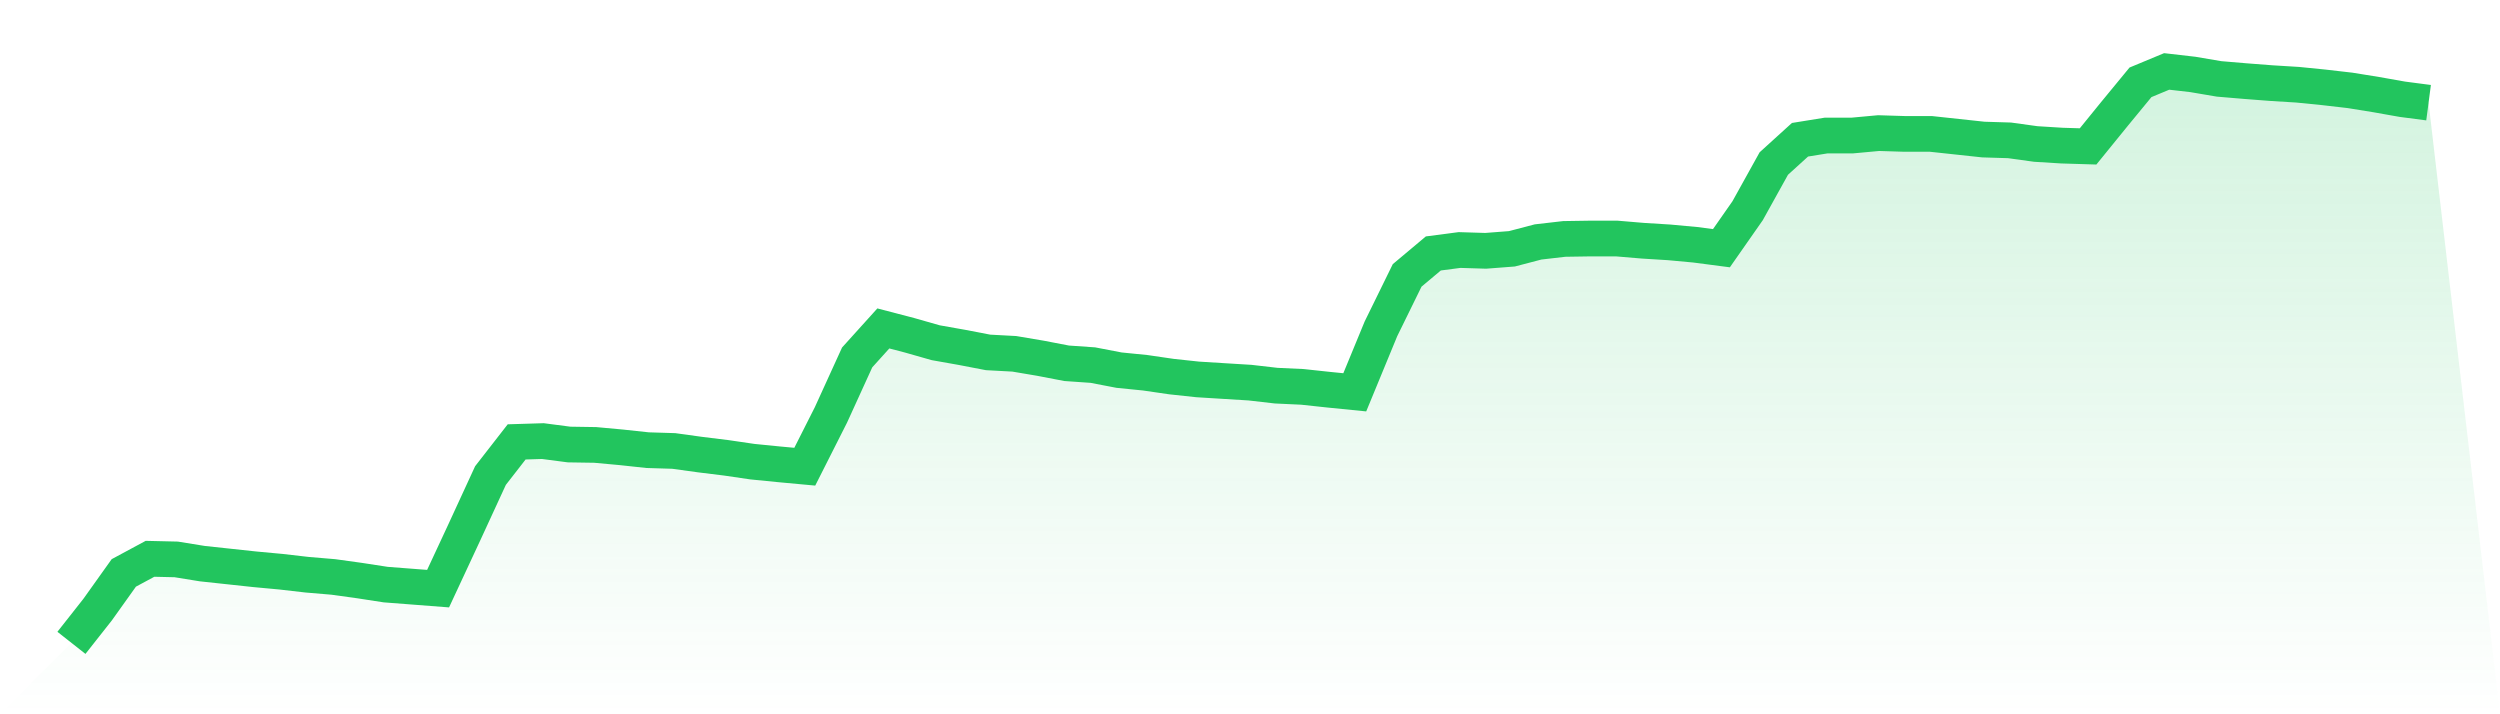
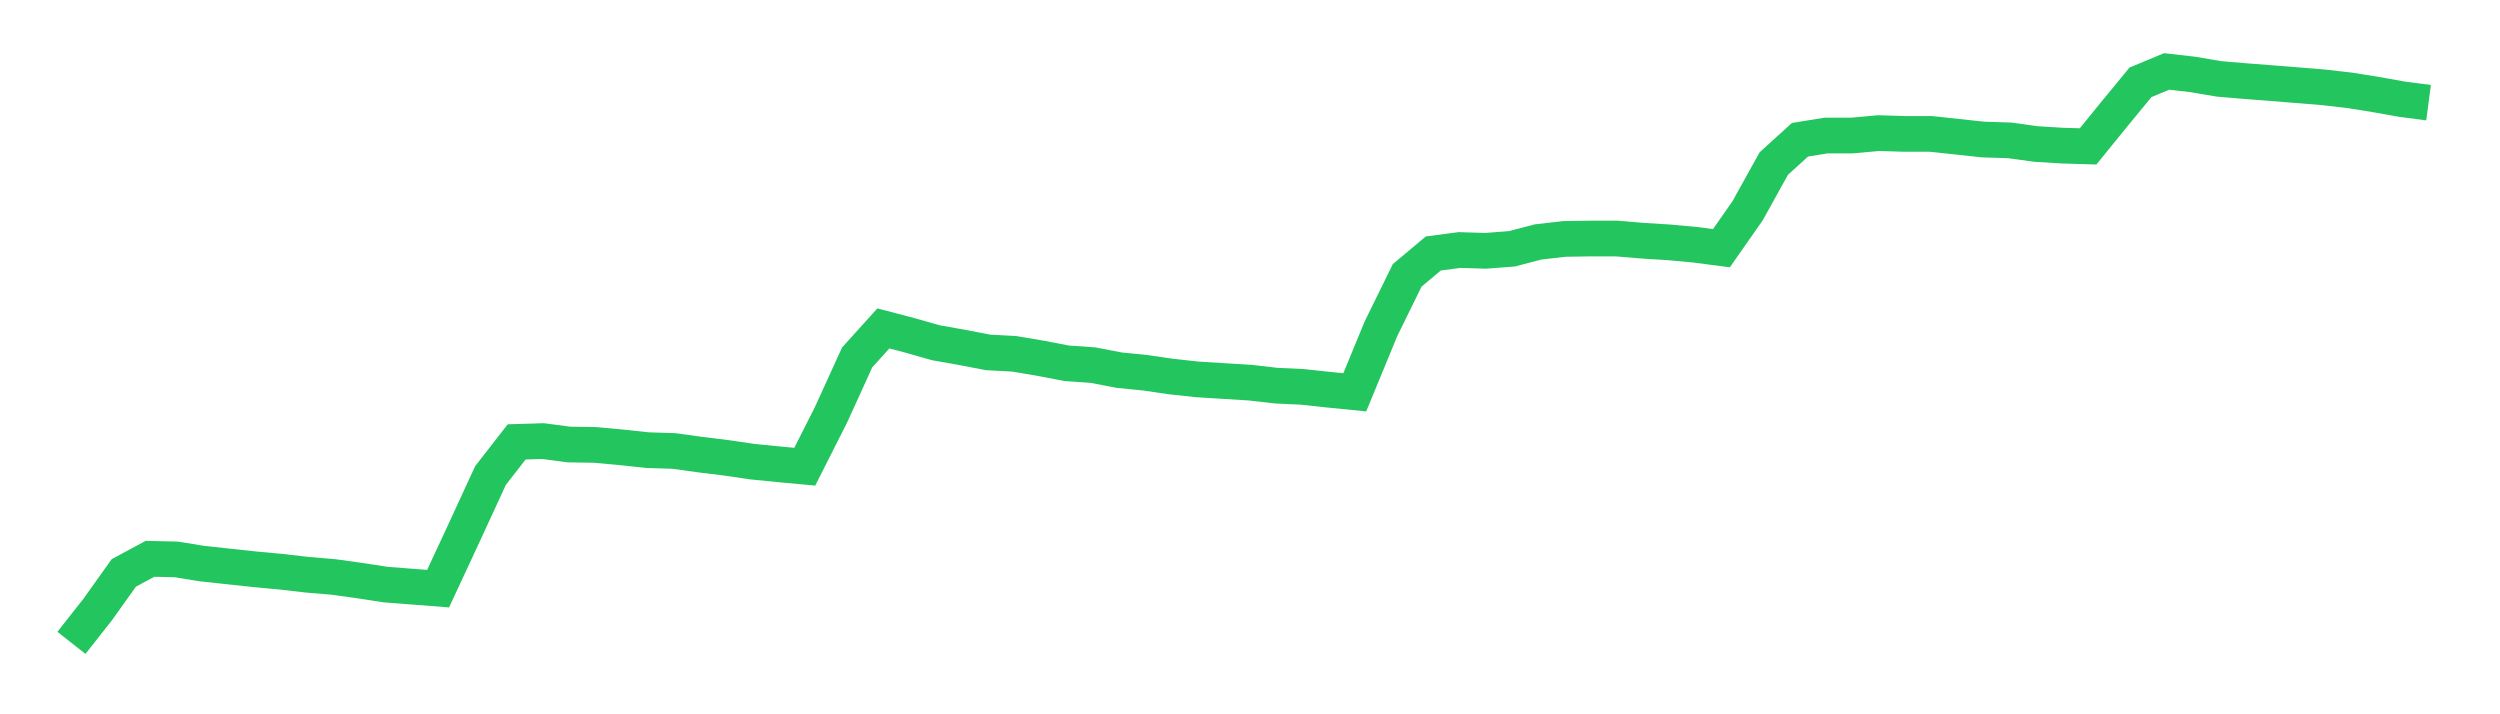
<svg xmlns="http://www.w3.org/2000/svg" viewBox="0 0 140 40">
  <defs>
    <linearGradient id="gradient" x1="0" x2="0" y1="0" y2="1">
      <stop offset="0%" stop-color="#22c55e" stop-opacity="0.2" />
      <stop offset="100%" stop-color="#22c55e" stop-opacity="0" />
    </linearGradient>
  </defs>
-   <path d="M4,36 L4,36 L5.467,34.138 L6.933,32.083 L8.4,31.293 L9.867,31.327 L11.333,31.564 L12.8,31.722 L14.267,31.88 L15.733,32.016 L17.2,32.185 L18.667,32.309 L20.133,32.512 L21.6,32.738 L23.067,32.851 L24.533,32.964 L26,29.814 L27.467,26.631 L28.933,24.746 L30.4,24.701 L31.867,24.893 L33.333,24.916 L34.8,25.051 L36.267,25.209 L37.733,25.254 L39.2,25.457 L40.667,25.638 L42.133,25.853 L43.6,25.999 L45.067,26.135 L46.533,23.234 L48,20.017 L49.467,18.392 L50.933,18.775 L52.4,19.193 L53.867,19.453 L55.333,19.735 L56.8,19.814 L58.267,20.062 L59.733,20.344 L61.2,20.446 L62.667,20.728 L64.133,20.875 L65.6,21.089 L67.067,21.247 L68.533,21.338 L70,21.428 L71.467,21.597 L72.933,21.665 L74.4,21.823 L75.867,21.97 L77.333,18.414 L78.8,15.423 L80.267,14.193 L81.733,14.001 L83.2,14.046 L84.667,13.933 L86.133,13.549 L87.6,13.38 L89.067,13.357 L90.533,13.357 L92,13.481 L93.467,13.572 L94.933,13.707 L96.4,13.899 L97.867,11.8 L99.333,9.158 L100.8,7.826 L102.267,7.589 L103.733,7.589 L105.2,7.454 L106.667,7.499 L108.133,7.499 L109.6,7.657 L111.067,7.815 L112.533,7.86 L114,8.063 L115.467,8.154 L116.933,8.199 L118.4,6.393 L119.867,4.61 L121.333,4 L122.8,4.169 L124.267,4.418 L125.733,4.542 L127.2,4.655 L128.667,4.745 L130.133,4.892 L131.6,5.061 L133.067,5.298 L134.533,5.558 L136,5.75 L140,40 L0,40 z" fill="url(#gradient)" />
-   <path d="M4,36 L4,36 L5.467,34.138 L6.933,32.083 L8.4,31.293 L9.867,31.327 L11.333,31.564 L12.8,31.722 L14.267,31.88 L15.733,32.016 L17.2,32.185 L18.667,32.309 L20.133,32.512 L21.6,32.738 L23.067,32.851 L24.533,32.964 L26,29.814 L27.467,26.631 L28.933,24.746 L30.4,24.701 L31.867,24.893 L33.333,24.916 L34.8,25.051 L36.267,25.209 L37.733,25.254 L39.2,25.457 L40.667,25.638 L42.133,25.853 L43.6,25.999 L45.067,26.135 L46.533,23.234 L48,20.017 L49.467,18.392 L50.933,18.775 L52.4,19.193 L53.867,19.453 L55.333,19.735 L56.8,19.814 L58.267,20.062 L59.733,20.344 L61.2,20.446 L62.667,20.728 L64.133,20.875 L65.6,21.089 L67.067,21.247 L68.533,21.338 L70,21.428 L71.467,21.597 L72.933,21.665 L74.4,21.823 L75.867,21.97 L77.333,18.414 L78.8,15.423 L80.267,14.193 L81.733,14.001 L83.2,14.046 L84.667,13.933 L86.133,13.549 L87.6,13.38 L89.067,13.357 L90.533,13.357 L92,13.481 L93.467,13.572 L94.933,13.707 L96.4,13.899 L97.867,11.8 L99.333,9.158 L100.8,7.826 L102.267,7.589 L103.733,7.589 L105.2,7.454 L106.667,7.499 L108.133,7.499 L109.6,7.657 L111.067,7.815 L112.533,7.86 L114,8.063 L115.467,8.154 L116.933,8.199 L118.4,6.393 L119.867,4.61 L121.333,4 L122.8,4.169 L124.267,4.418 L125.733,4.542 L127.2,4.655 L128.667,4.745 L130.133,4.892 L131.6,5.061 L133.067,5.298 L134.533,5.558 L136,5.75" fill="none" stroke="#22c55e" stroke-width="2" />
+   <path d="M4,36 L4,36 L5.467,34.138 L6.933,32.083 L8.4,31.293 L9.867,31.327 L11.333,31.564 L12.8,31.722 L14.267,31.88 L15.733,32.016 L17.2,32.185 L18.667,32.309 L20.133,32.512 L21.6,32.738 L23.067,32.851 L24.533,32.964 L26,29.814 L27.467,26.631 L28.933,24.746 L30.4,24.701 L31.867,24.893 L33.333,24.916 L34.8,25.051 L36.267,25.209 L37.733,25.254 L39.2,25.457 L40.667,25.638 L42.133,25.853 L43.6,25.999 L45.067,26.135 L46.533,23.234 L48,20.017 L49.467,18.392 L50.933,18.775 L52.4,19.193 L53.867,19.453 L55.333,19.735 L56.8,19.814 L58.267,20.062 L59.733,20.344 L61.2,20.446 L62.667,20.728 L64.133,20.875 L65.6,21.089 L67.067,21.247 L68.533,21.338 L70,21.428 L71.467,21.597 L72.933,21.665 L74.4,21.823 L75.867,21.97 L77.333,18.414 L78.8,15.423 L80.267,14.193 L81.733,14.001 L83.2,14.046 L84.667,13.933 L86.133,13.549 L87.6,13.38 L89.067,13.357 L90.533,13.357 L92,13.481 L93.467,13.572 L94.933,13.707 L96.4,13.899 L97.867,11.8 L99.333,9.158 L100.8,7.826 L102.267,7.589 L103.733,7.589 L105.2,7.454 L106.667,7.499 L108.133,7.499 L109.6,7.657 L111.067,7.815 L112.533,7.86 L114,8.063 L115.467,8.154 L116.933,8.199 L118.4,6.393 L119.867,4.61 L121.333,4 L122.8,4.169 L124.267,4.418 L125.733,4.542 L127.2,4.655 L130.133,4.892 L131.6,5.061 L133.067,5.298 L134.533,5.558 L136,5.75" fill="none" stroke="#22c55e" stroke-width="2" />
</svg>